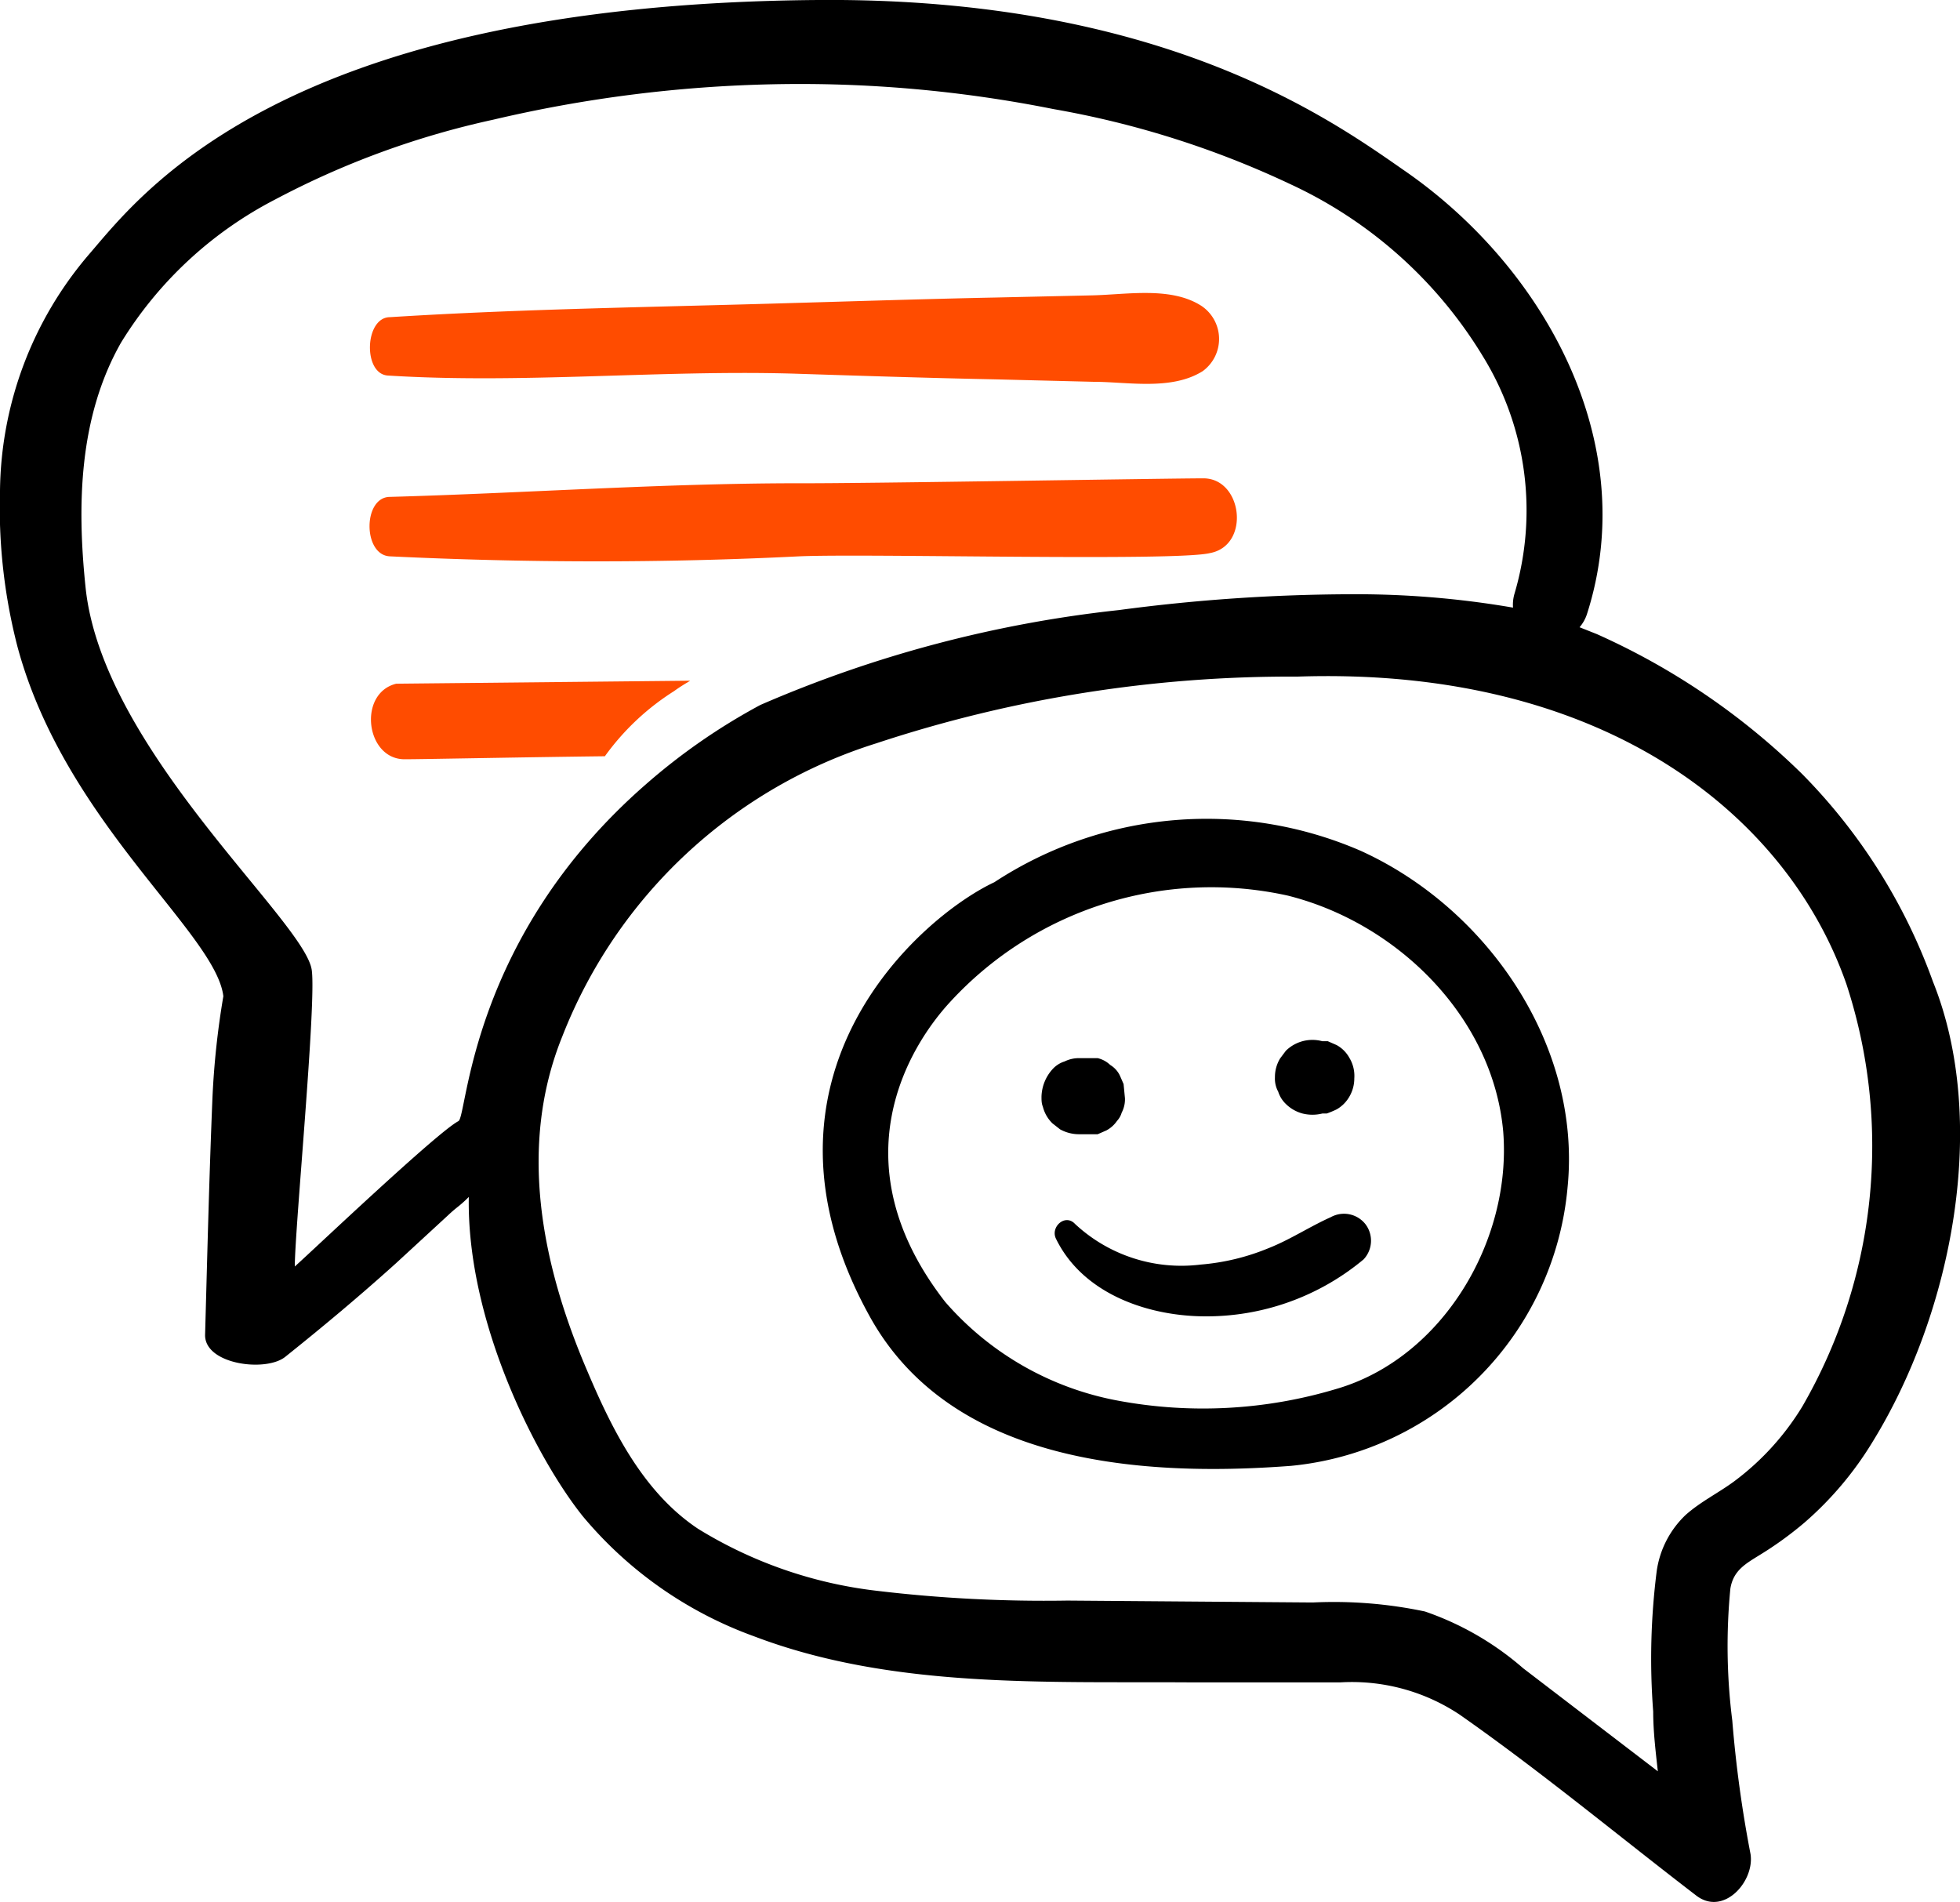
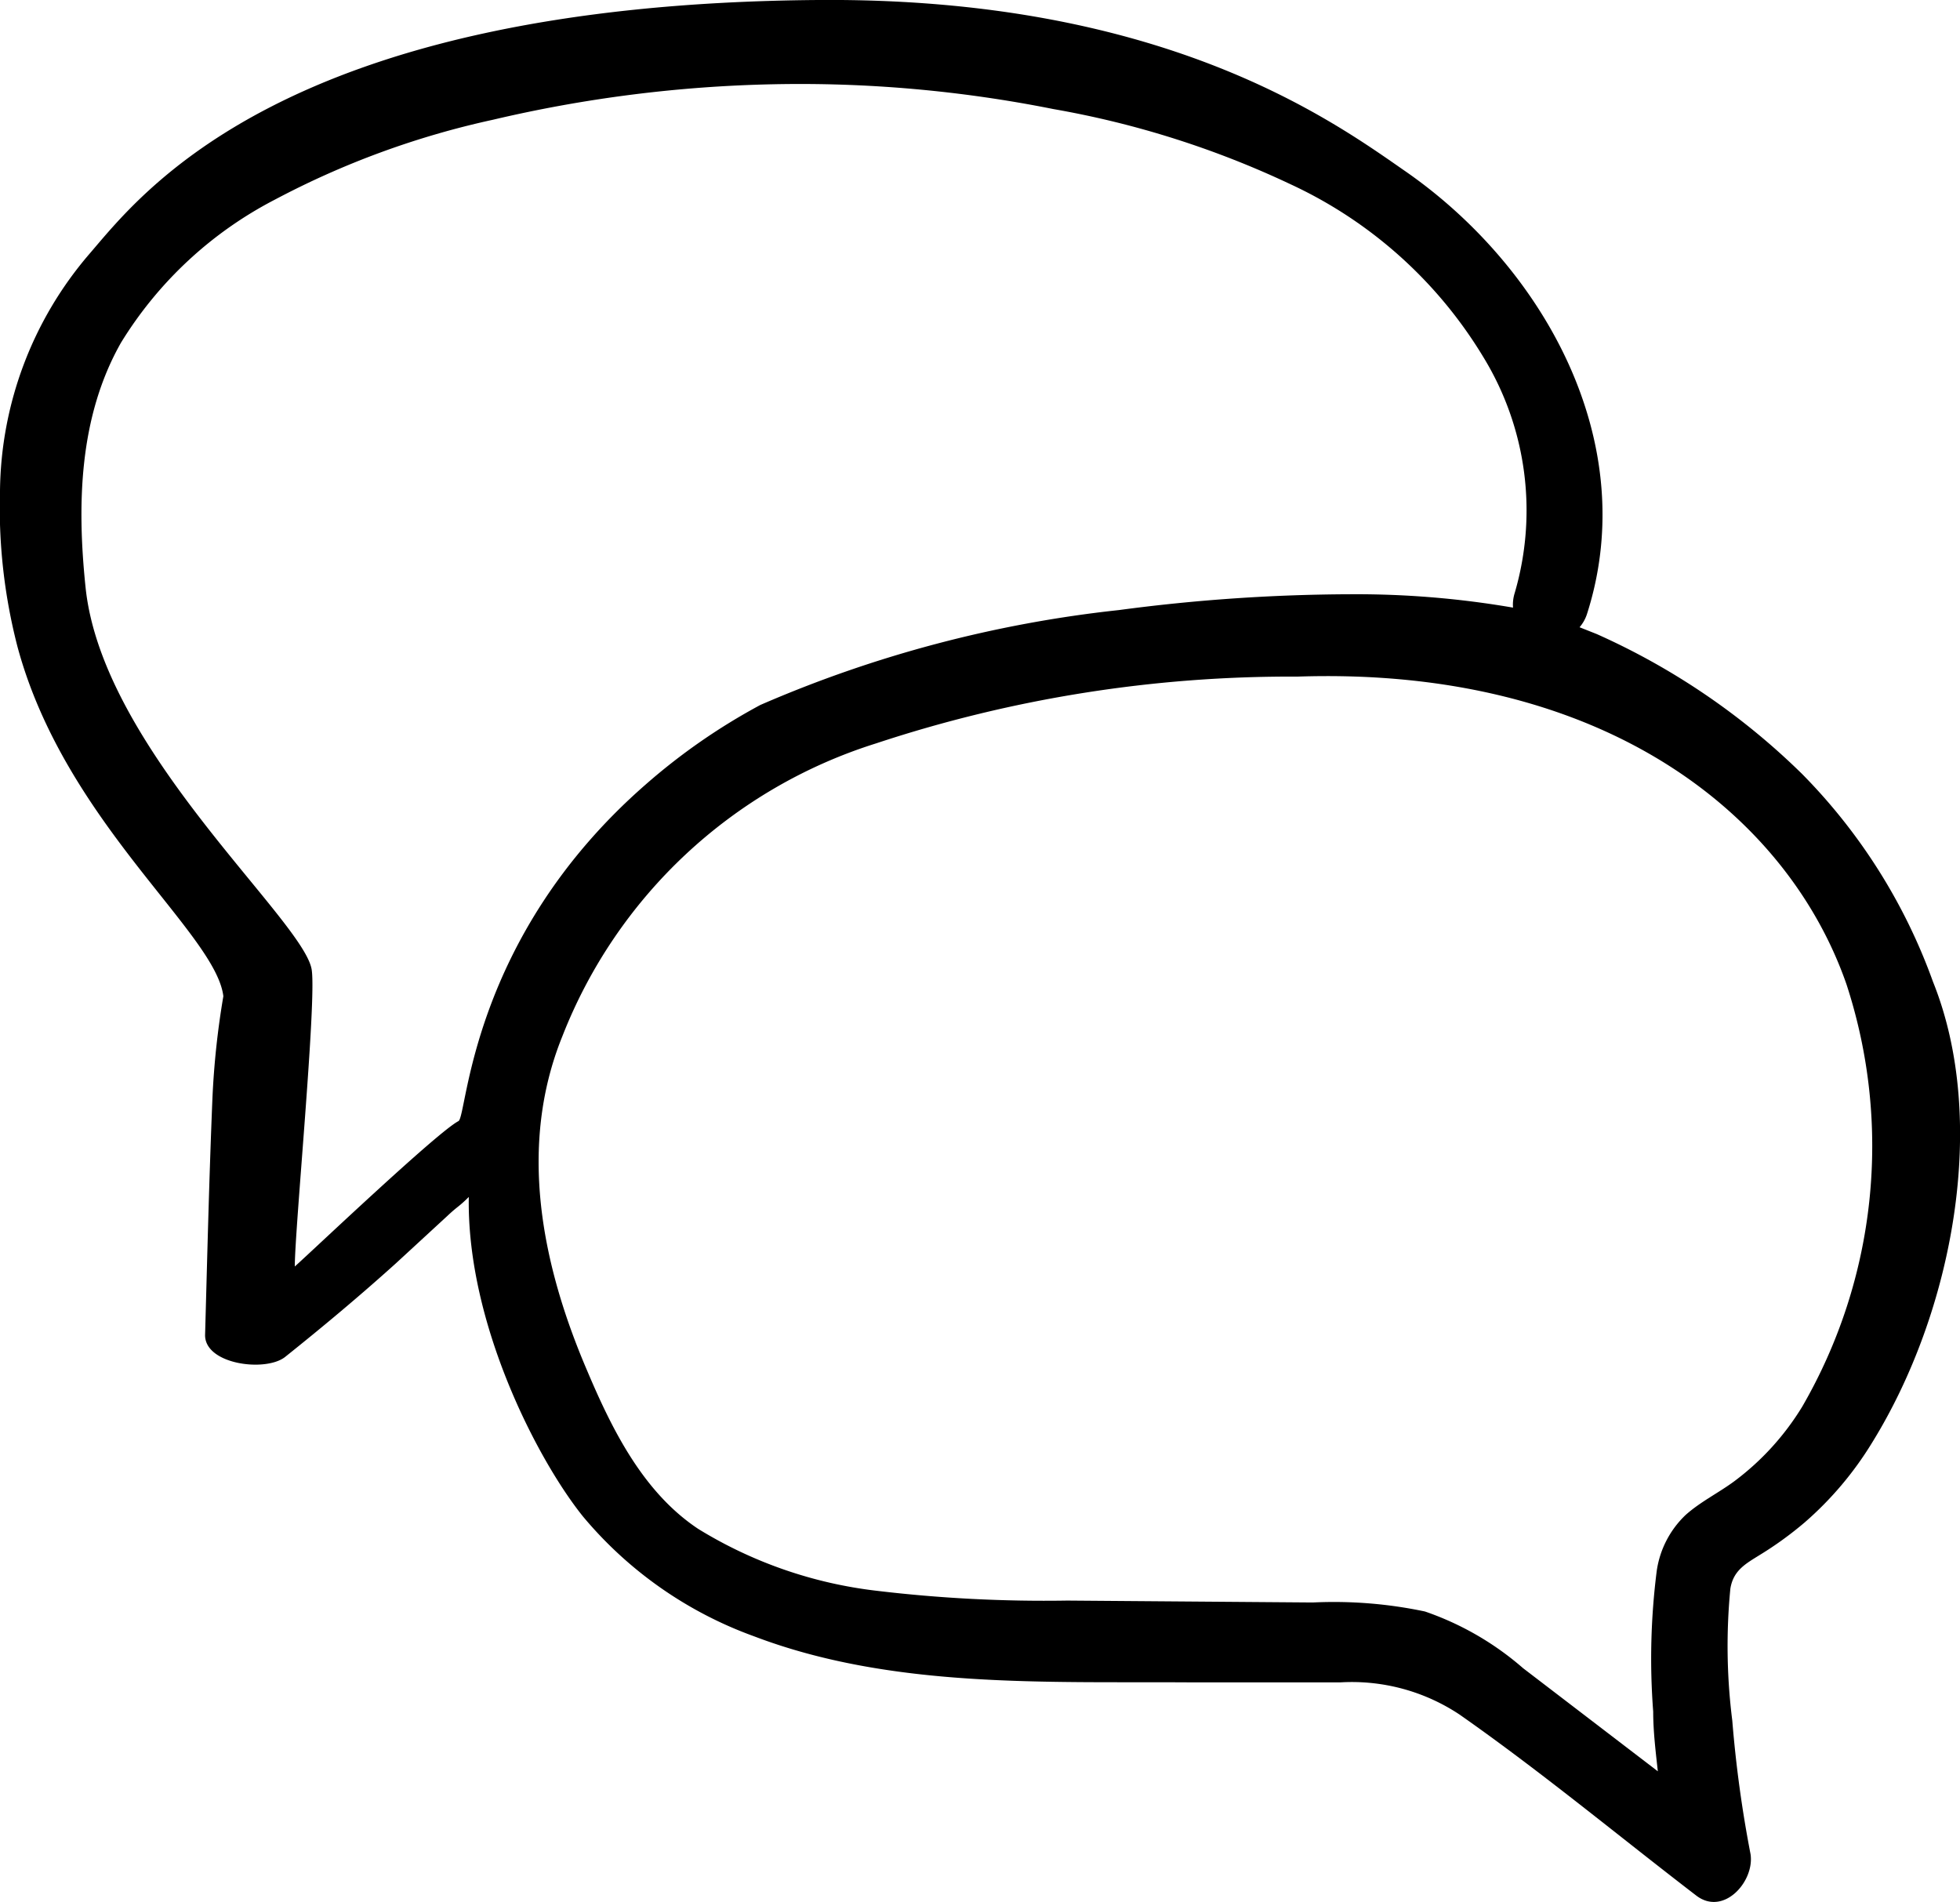
<svg xmlns="http://www.w3.org/2000/svg" viewBox="0 0 71.87 69.75" width="71.87" height="69.75">
  <defs>
    <style>.cls-1{fill:#ff4c00}</style>
  </defs>
  <g id="Layer_2" data-name="Layer 2">
    <g id="Layer_1-2" data-name="Layer 1">
      <path d="M70.88 36a20.9 20.9 0 00-4.8-7.62 25.65 25.65 0 00-7.53-5.13l-.63-.25a1.4 1.4 0 00.28-.51c2-6.29-1.6-12.73-6.74-16.26C48.76 4.35 42.56-.1 30 0 10.31.15 5.14 7.16 3.27 9.32A13.53 13.53 0 000 18a20.36 20.36 0 00.64 5.71c1.73 6.43 7.27 10.49 7.55 12.82a30.27 30.27 0 00-.4 3.73c-.12 2.9-.19 5.8-.27 8.7 0 1.07 2.21 1.36 2.93.8 1.39-1.11 2.74-2.24 4.06-3.43l1.9-1.75c.37-.35.41-.32.78-.69-.08 4.64 2.53 9.66 4.19 11.72A14.67 14.67 0 0027.65 60c5.07 1.93 10.73 1.65 16.06 1.69h5.43a7.13 7.13 0 014.38 1.18c3 2.1 5.79 4.42 8.67 6.63 1 .78 2.15-.5 2-1.51a44.73 44.73 0 01-.67-4.9 21.77 21.77 0 01-.07-4.84c.11-.67.56-.91 1.09-1.24a13 13 0 001.64-1.19 12.47 12.47 0 002.46-2.91C71.62 48.1 72.93 41.1 70.88 36zm-54.07 5.11c-.76.39-5.34 4.74-6 5.33 0-1.39.8-9.7.62-10.88-.28-1.82-7.66-8.06-8.29-14-.32-3.05-.25-6.27 1.3-9a14.37 14.37 0 015.64-5.24 31.23 31.23 0 018-2.93 49.19 49.19 0 0110.26-1.3A47.4 47.4 0 0138.63 4a34.06 34.06 0 018.7 2.76 16.22 16.22 0 017.06 6.33 10.77 10.77 0 011.15 8.66 1.42 1.42 0 00-.06.53 33.89 33.89 0 00-5.95-.49 65.49 65.49 0 00-8.5.58 45.13 45.13 0 00-13.15 3.48 22.58 22.58 0 00-4.22 2.93c-6.45 5.64-6.52 12.16-6.85 12.33zm49.28 10.46a9.72 9.72 0 01-2.49 2.74c-.58.43-1.24.75-1.79 1.24a3.52 3.52 0 00-1.06 2.05 25.43 25.43 0 00-.13 5.16c0 .73.09 1.46.17 2.19l-4.94-3.78a10.83 10.83 0 00-3.6-2.08 16.16 16.16 0 00-4.11-.33l-9-.07a51.79 51.79 0 01-7-.36 16 16 0 01-6.54-2.27c-2-1.33-3.14-3.6-4.07-5.8C19.84 46.32 19 42 20.62 38a18.2 18.2 0 0111.5-10.74 48.34 48.34 0 0115.45-2.45c11.3-.38 18 5.12 20.14 11.29a19.08 19.08 0 01-1.62 15.47z" />
-       <path class="cls-1" d="M44.06 11.22c-1.11-.72-2.72-.42-4-.39l-3.57.08c-2.47.05-4.93.13-7.4.2-4.93.15-9.87.21-14.79.52-.93 0-1 2.08-.08 2.14 4.92.31 9.94-.21 14.87-.07 2.47.08 4.93.16 7.4.21l3.61.09c1.24 0 2.85.33 4-.39a1.46 1.46 0 00-.04-2.39zM44.09 17.54c-1.25 0-12.35.19-14.79.18-5 0-10 .36-15 .5-1 0-1 2.14 0 2.18 5 .24 10 .25 15 0 2.48-.11 13.82.19 15.07-.12 1.5-.28 1.19-2.78-.28-2.74zM14.53 25.07c-1.43.35-1.12 2.81.34 2.77.65 0 4-.07 7.31-.11a9.13 9.13 0 012.54-2.39c.19-.14.39-.26.59-.38" />
-       <path d="M49.9 31.2a14.19 14.19 0 00-13.44 1.15c-2.73 1.28-9.42 7.13-4.58 15.9 2.92 5.31 9.68 5.94 15.46 5.5a11.27 11.27 0 0010.14-10.21c.52-5.21-2.94-10.23-7.58-12.34zM49 50.93a17 17 0 01-8 .43 11.06 11.06 0 01-6.34-3.62c-4-5.14-1.29-9.41.18-11a13 13 0 0112.38-3.9c4 1 7.52 4.44 7.9 8.65.32 4.01-2.23 8.31-6.12 9.44z" />
-       <path d="M41.2 39.75l-.14-.32a.92.92 0 00-.35-.38 1 1 0 00-.46-.25H39.57a1.18 1.18 0 00-.53.12 1 1 0 00-.45.29 1.56 1.56 0 00-.4 1c0 .13 0 .25.05.37a1.29 1.29 0 00.35.61l.28.22a1.43 1.43 0 00.7.18H40.25l.32-.14a1.1 1.1 0 00.39-.35.75.75 0 00.17-.3 1.06 1.06 0 00.12-.53zM49.48 38.79a1.18 1.18 0 00-.47-.47l-.16-.07-.16-.07h-.2a1.39 1.39 0 00-1.34.35l-.21.28a1.31 1.31 0 00-.19.69 1 1 0 00.12.53 1.07 1.07 0 00.28.45 1.38 1.38 0 00.61.35 1.5 1.5 0 00.73 0h.16a3.47 3.47 0 00.36-.15 1.25 1.25 0 00.47-.47 1.32 1.32 0 00.18-.67 1.28 1.28 0 00-.18-.75zM50.07 44.89a1 1 0 00-1.27-.26c-.78.35-1.5.83-2.29 1.14a8.25 8.25 0 01-2.49.6 5.72 5.72 0 01-4.6-1.49c-.36-.39-.91.11-.7.54.93 1.91 3.11 2.75 5.13 2.84A9 9 0 0050 46.18a1 1 0 00.07-1.29z" />
    </g>
  </g>
</svg>